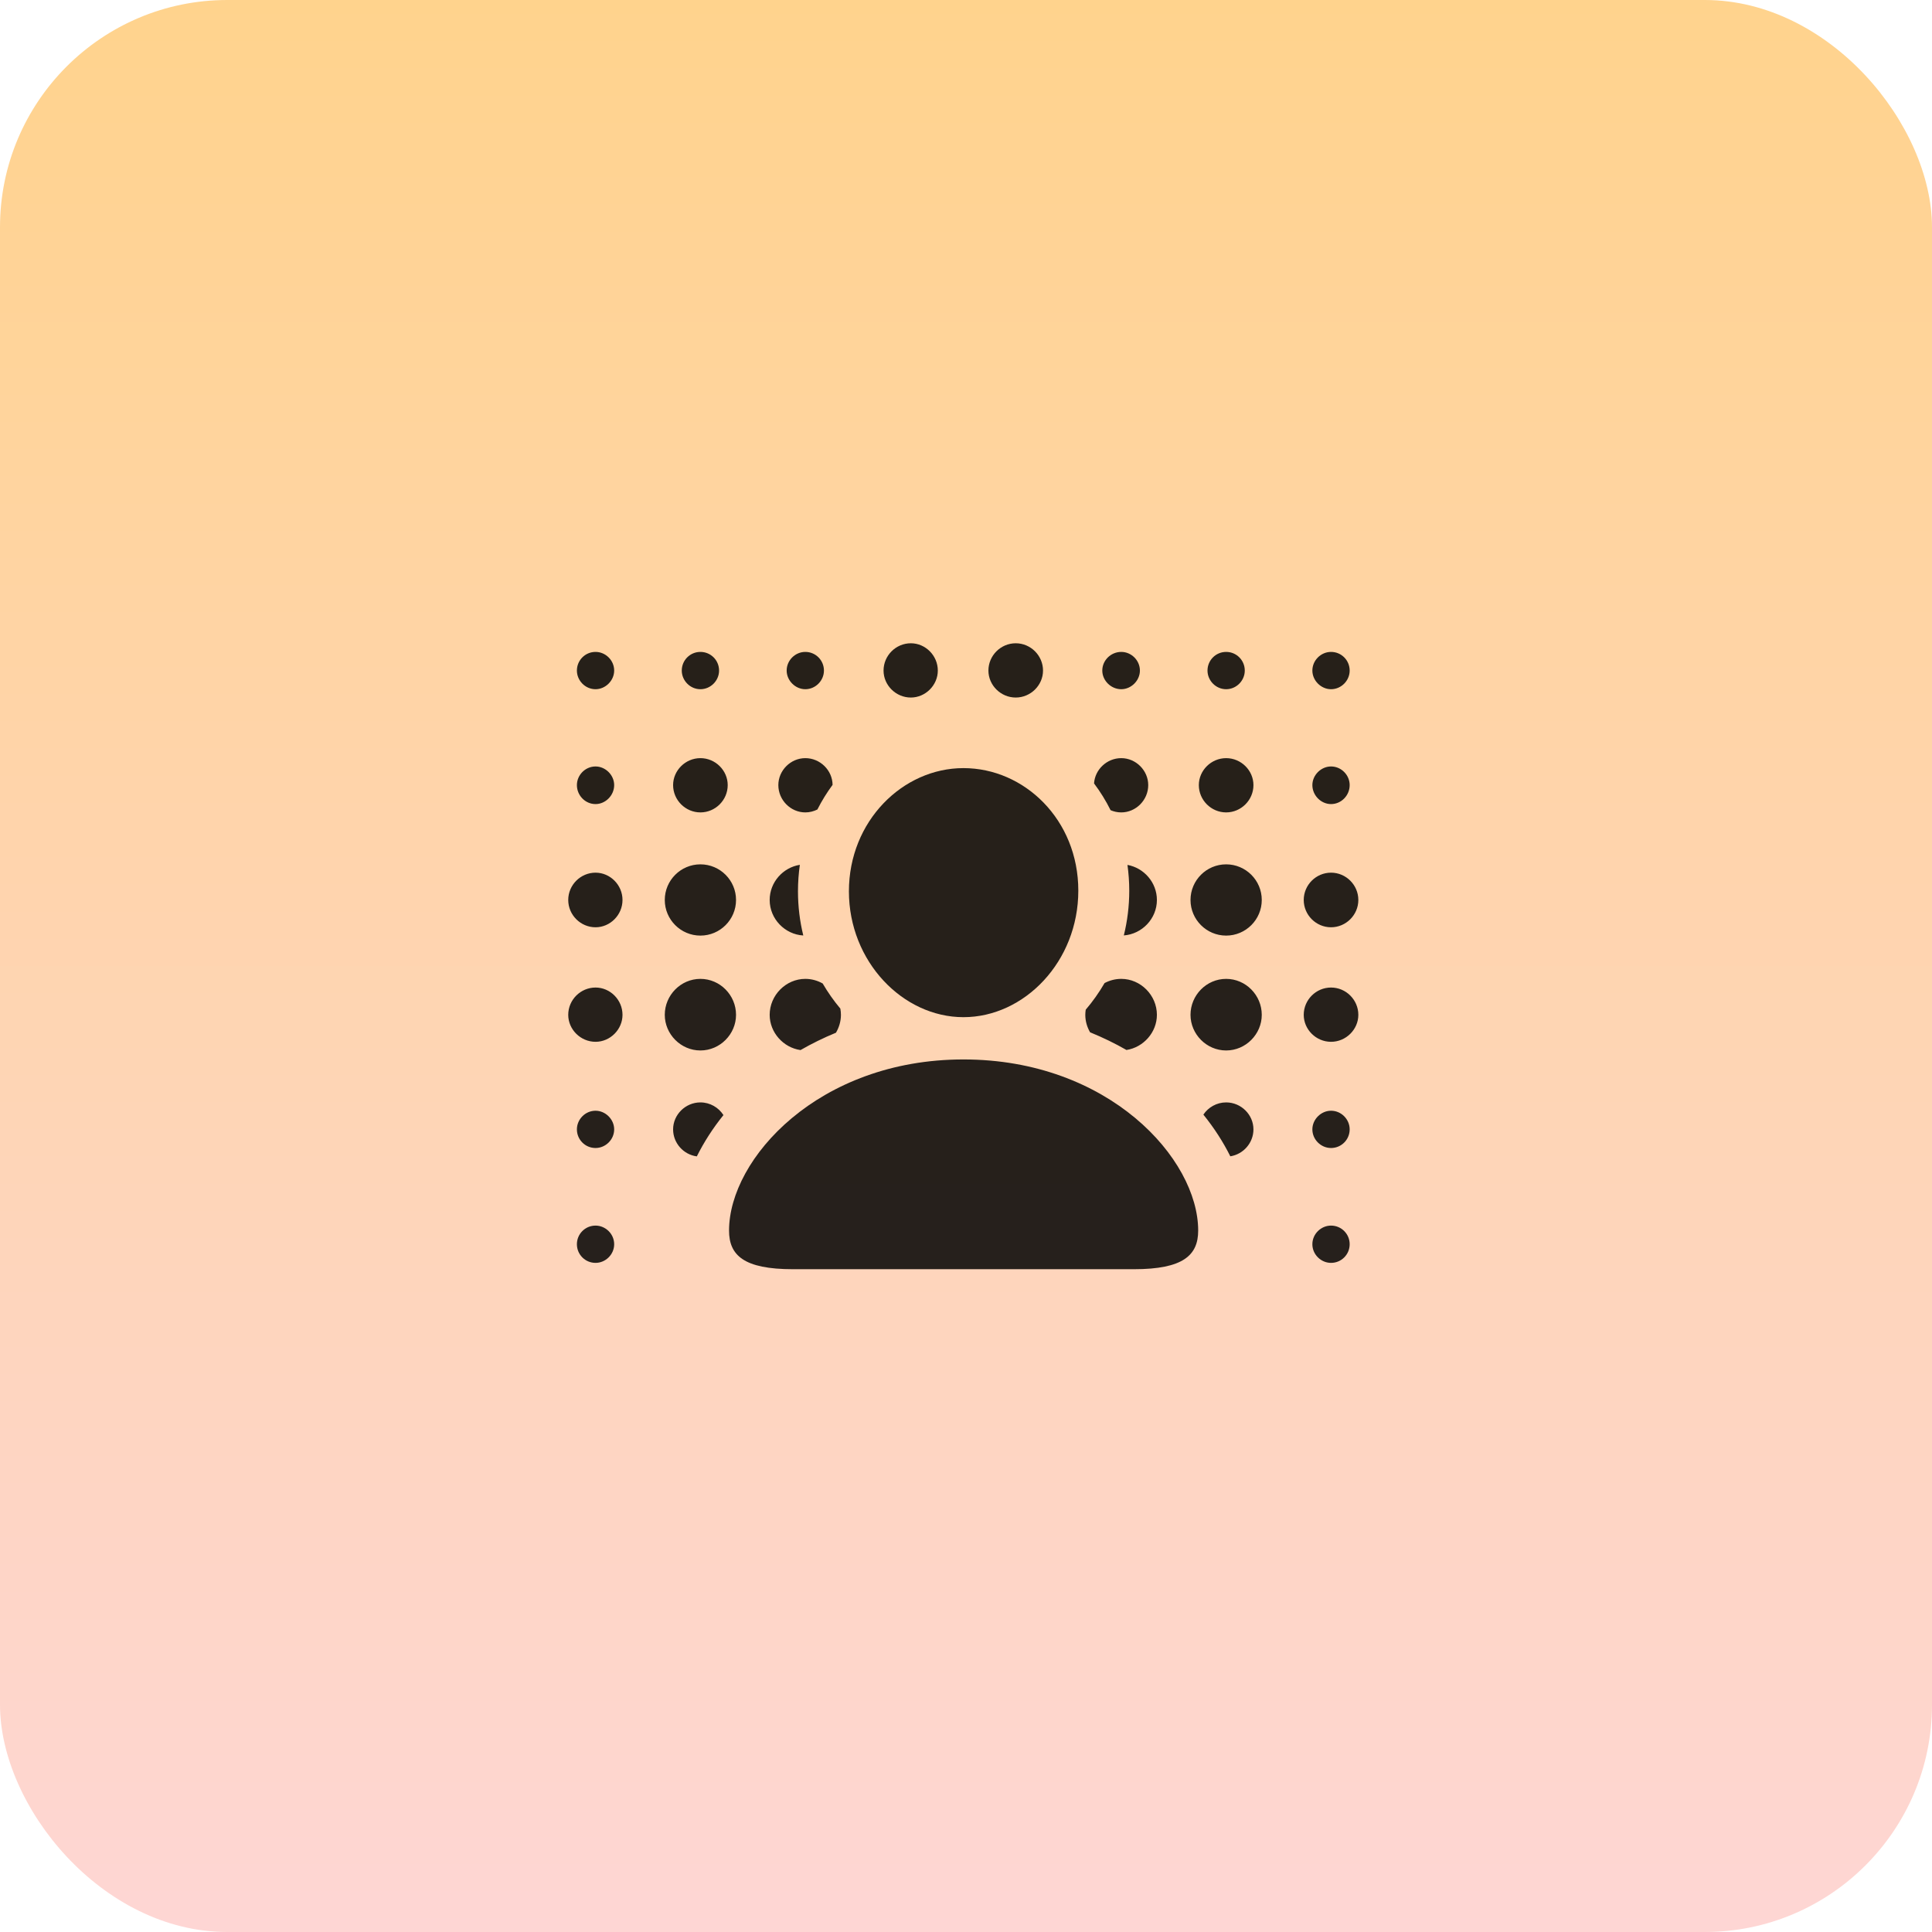
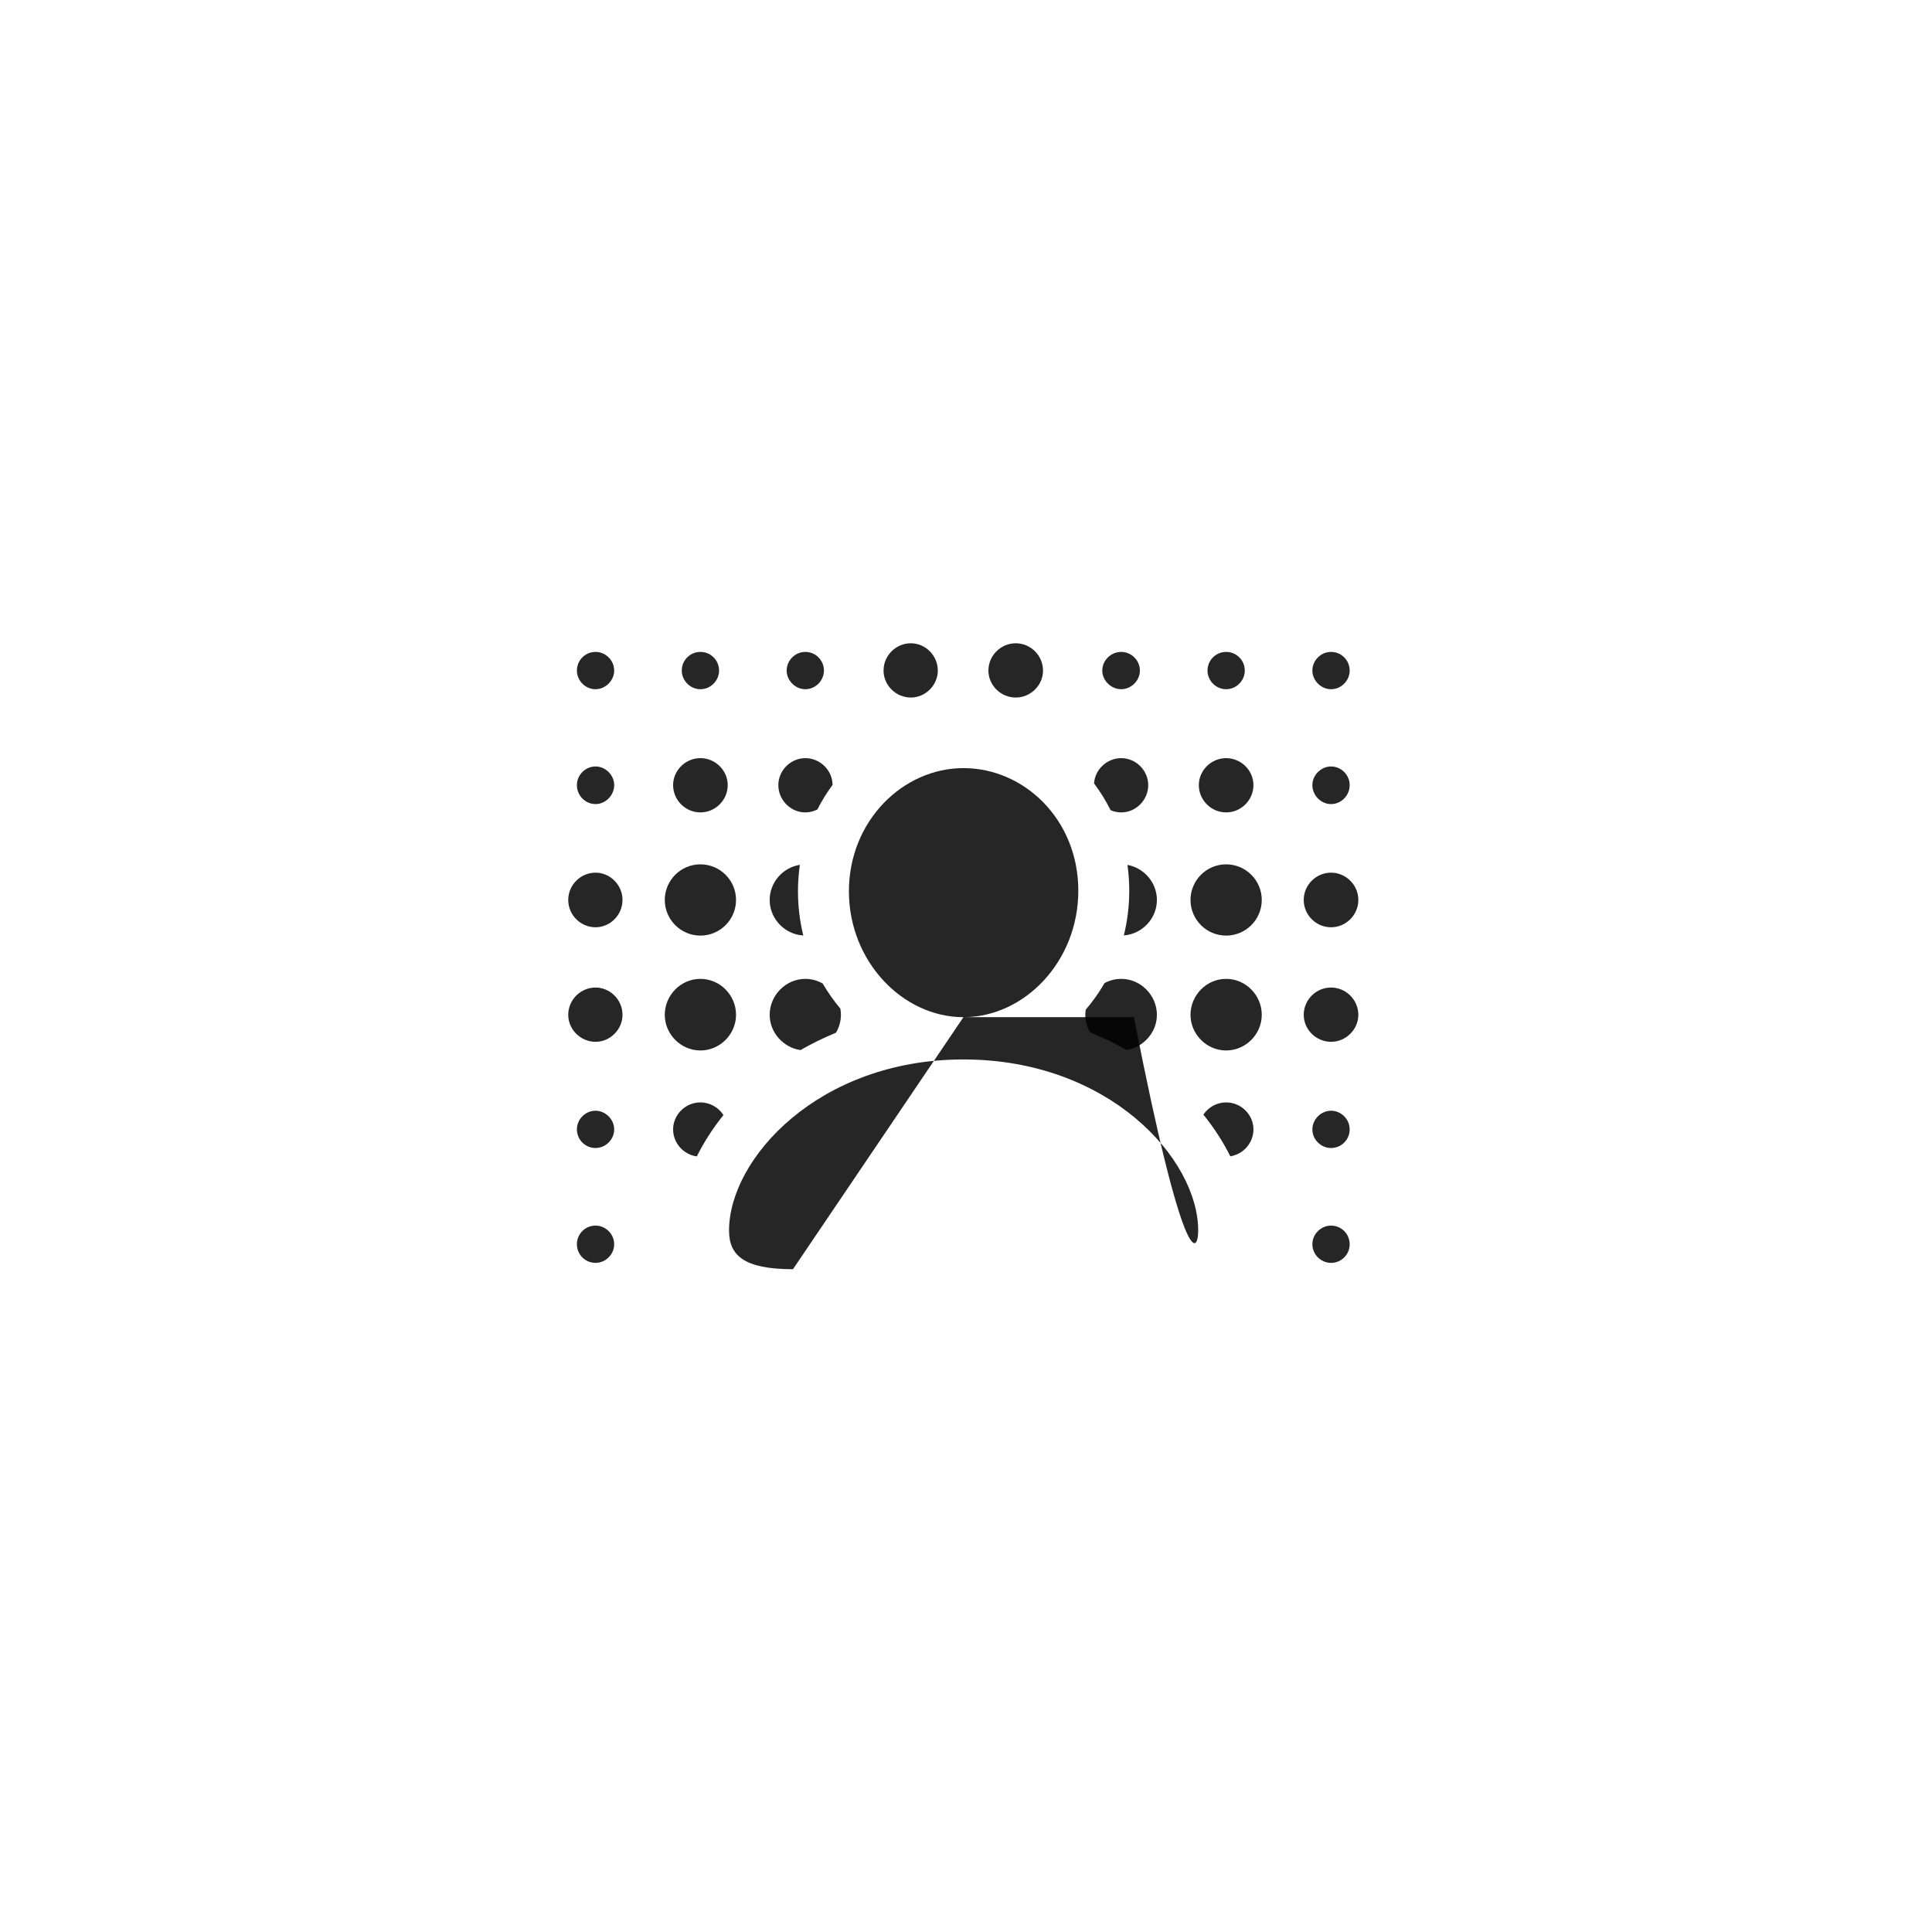
<svg xmlns="http://www.w3.org/2000/svg" width="68" height="68" viewBox="0 0 68 68" fill="none">
-   <rect width="68" height="68" rx="8" fill="url(#paint0_linear_1832_12634)" />
  <g clip-path="url(#clip0_1832_12634)">
    <path d="M20.961 43.137C21.312 43.137 21.617 43.43 21.617 43.793C21.617 44.156 21.312 44.449 20.961 44.449C20.598 44.449 20.305 44.156 20.305 43.793C20.305 43.43 20.598 43.137 20.961 43.137ZM46.848 43.137C47.211 43.137 47.504 43.43 47.504 43.793C47.504 44.156 47.211 44.449 46.848 44.449C46.496 44.449 46.191 44.156 46.191 43.793C46.191 43.43 46.496 43.137 46.848 43.137ZM24.652 38.801C24.992 38.801 25.292 38.981 25.463 39.247C25.087 39.714 24.774 40.203 24.526 40.701C24.058 40.639 23.691 40.235 23.691 39.75C23.691 39.234 24.125 38.801 24.652 38.801ZM43.156 38.801C43.684 38.801 44.117 39.234 44.117 39.75C44.117 40.227 43.761 40.627 43.303 40.698C43.053 40.196 42.736 39.702 42.355 39.231C42.527 38.974 42.823 38.801 43.156 38.801ZM20.961 39.094C21.312 39.094 21.617 39.398 21.617 39.75C21.617 40.113 21.312 40.406 20.961 40.406C20.598 40.406 20.305 40.113 20.305 39.75C20.305 39.398 20.598 39.094 20.961 39.094ZM46.848 39.094C47.211 39.094 47.504 39.398 47.504 39.75C47.504 40.113 47.211 40.406 46.848 40.406C46.496 40.406 46.191 40.113 46.191 39.75C46.191 39.398 46.496 39.094 46.848 39.094ZM24.652 34.453C25.344 34.453 25.906 35.027 25.906 35.719C25.906 36.398 25.344 36.973 24.652 36.973C23.961 36.973 23.398 36.398 23.398 35.719C23.398 35.027 23.961 34.453 24.652 34.453ZM43.156 34.453C43.848 34.453 44.41 35.027 44.41 35.719C44.41 36.398 43.848 36.973 43.156 36.973C42.465 36.973 41.902 36.398 41.902 35.719C41.902 35.027 42.465 34.453 43.156 34.453ZM28.344 34.453C28.566 34.453 28.775 34.513 28.956 34.616C29.139 34.93 29.347 35.225 29.577 35.499C29.59 35.571 29.598 35.644 29.598 35.719C29.598 35.946 29.533 36.161 29.423 36.348C28.985 36.528 28.569 36.733 28.176 36.959C27.572 36.874 27.09 36.341 27.09 35.719C27.09 35.027 27.664 34.453 28.344 34.453ZM39.465 34.453C40.145 34.453 40.719 35.027 40.719 35.719C40.719 36.336 40.245 36.864 39.648 36.956C39.245 36.725 38.818 36.517 38.367 36.333C38.261 36.15 38.199 35.94 38.199 35.719C38.199 35.657 38.205 35.597 38.214 35.538C38.461 35.249 38.683 34.935 38.877 34.601C39.053 34.507 39.254 34.453 39.465 34.453ZM20.961 34.758C21.477 34.758 21.91 35.191 21.91 35.719C21.91 36.234 21.477 36.668 20.961 36.668C20.434 36.668 20 36.234 20 35.719C20 35.191 20.434 34.758 20.961 34.758ZM46.848 34.758C47.375 34.758 47.809 35.191 47.809 35.719C47.809 36.234 47.375 36.668 46.848 36.668C46.32 36.668 45.887 36.234 45.887 35.719C45.887 35.191 46.32 34.758 46.848 34.758ZM24.652 30.422C25.344 30.422 25.906 30.984 25.906 31.676C25.906 32.367 25.344 32.93 24.652 32.93C23.961 32.93 23.398 32.367 23.398 31.676C23.398 30.984 23.961 30.422 24.652 30.422ZM43.156 30.422C43.848 30.422 44.41 30.984 44.41 31.676C44.41 32.367 43.848 32.93 43.156 32.93C42.465 32.93 41.902 32.367 41.902 31.676C41.902 30.984 42.465 30.422 43.156 30.422ZM28.152 30.439C28.109 30.741 28.086 31.053 28.086 31.371C28.086 31.908 28.151 32.429 28.273 32.926C27.625 32.889 27.09 32.343 27.09 31.676C27.09 31.05 27.56 30.532 28.152 30.439ZM39.683 30.442C40.263 30.547 40.719 31.06 40.719 31.676C40.719 32.336 40.194 32.877 39.555 32.924C39.679 32.421 39.746 31.893 39.746 31.348C39.746 31.038 39.723 30.736 39.683 30.442ZM20.961 30.715C21.477 30.715 21.91 31.148 21.91 31.676C21.91 32.203 21.477 32.637 20.961 32.637C20.434 32.637 20 32.203 20 31.676C20 31.148 20.434 30.715 20.961 30.715ZM46.848 30.715C47.375 30.715 47.809 31.148 47.809 31.676C47.809 32.203 47.375 32.637 46.848 32.637C46.32 32.637 45.887 32.203 45.887 31.676C45.887 31.148 46.32 30.715 46.848 30.715ZM24.652 26.684C25.18 26.684 25.613 27.117 25.613 27.633C25.613 28.16 25.18 28.594 24.652 28.594C24.125 28.594 23.691 28.16 23.691 27.633C23.691 27.117 24.125 26.684 24.652 26.684ZM28.344 26.684C28.868 26.684 29.299 27.113 29.304 27.625C29.103 27.896 28.924 28.186 28.769 28.492C28.64 28.556 28.496 28.594 28.344 28.594C27.828 28.594 27.395 28.16 27.395 27.633C27.395 27.117 27.828 26.684 28.344 26.684ZM39.465 26.684C39.98 26.684 40.414 27.117 40.414 27.633C40.414 28.16 39.98 28.594 39.465 28.594C39.332 28.594 39.205 28.566 39.089 28.516C38.922 28.181 38.727 27.866 38.507 27.574C38.538 27.085 38.958 26.684 39.465 26.684ZM43.156 26.684C43.684 26.684 44.117 27.117 44.117 27.633C44.117 28.16 43.684 28.594 43.156 28.594C42.629 28.594 42.195 28.16 42.195 27.633C42.195 27.117 42.629 26.684 43.156 26.684ZM20.961 26.977C21.312 26.977 21.617 27.281 21.617 27.633C21.617 27.996 21.312 28.301 20.961 28.301C20.598 28.301 20.305 27.996 20.305 27.633C20.305 27.281 20.598 26.977 20.961 26.977ZM46.848 26.977C47.211 26.977 47.504 27.281 47.504 27.633C47.504 27.996 47.211 28.301 46.848 28.301C46.496 28.301 46.191 27.996 46.191 27.633C46.191 27.281 46.496 26.977 46.848 26.977ZM32.059 22.641C32.574 22.641 33.008 23.074 33.008 23.602C33.008 24.117 32.574 24.551 32.059 24.551C31.531 24.551 31.098 24.117 31.098 23.602C31.098 23.074 31.531 22.641 32.059 22.641ZM35.75 22.641C36.277 22.641 36.711 23.074 36.711 23.602C36.711 24.117 36.277 24.551 35.75 24.551C35.223 24.551 34.789 24.117 34.789 23.602C34.789 23.074 35.223 22.641 35.75 22.641ZM20.961 22.945C21.312 22.945 21.617 23.238 21.617 23.602C21.617 23.953 21.312 24.258 20.961 24.258C20.598 24.258 20.305 23.953 20.305 23.602C20.305 23.238 20.598 22.945 20.961 22.945ZM24.652 22.945C25.016 22.945 25.309 23.238 25.309 23.602C25.309 23.953 25.016 24.258 24.652 24.258C24.289 24.258 23.996 23.953 23.996 23.602C23.996 23.238 24.289 22.945 24.652 22.945ZM28.344 22.945C28.707 22.945 29 23.238 29 23.602C29 23.953 28.707 24.258 28.344 24.258C27.992 24.258 27.688 23.953 27.688 23.602C27.688 23.238 27.992 22.945 28.344 22.945ZM39.465 22.945C39.816 22.945 40.121 23.238 40.121 23.602C40.121 23.953 39.816 24.258 39.465 24.258C39.102 24.258 38.797 23.953 38.797 23.602C38.797 23.238 39.102 22.945 39.465 22.945ZM43.156 22.945C43.52 22.945 43.812 23.238 43.812 23.602C43.812 23.953 43.52 24.258 43.156 24.258C42.793 24.258 42.5 23.953 42.5 23.602C42.5 23.238 42.793 22.945 43.156 22.945ZM46.848 22.945C47.211 22.945 47.504 23.238 47.504 23.602C47.504 23.953 47.211 24.258 46.848 24.258C46.496 24.258 46.191 23.953 46.191 23.602C46.191 23.238 46.496 22.945 46.848 22.945Z" fill="black" fill-opacity="0.85" />
-     <path d="M33.91 35.801C36.055 35.801 37.953 33.844 37.953 31.348C37.953 28.852 36.055 27.035 33.91 27.035C31.777 27.035 29.879 28.898 29.879 31.371C29.879 33.844 31.777 35.801 33.91 35.801ZM27.91 44.672H39.91C41.645 44.672 42.172 44.18 42.172 43.312C42.172 40.781 39.02 37.289 33.91 37.289C28.812 37.289 25.66 40.781 25.66 43.312C25.66 44.18 26.176 44.672 27.91 44.672Z" fill="black" fill-opacity="0.85" />
+     <path d="M33.91 35.801C36.055 35.801 37.953 33.844 37.953 31.348C37.953 28.852 36.055 27.035 33.91 27.035C31.777 27.035 29.879 28.898 29.879 31.371C29.879 33.844 31.777 35.801 33.91 35.801ZH39.91C41.645 44.672 42.172 44.18 42.172 43.312C42.172 40.781 39.02 37.289 33.91 37.289C28.812 37.289 25.66 40.781 25.66 43.312C25.66 44.18 26.176 44.672 27.91 44.672Z" fill="black" fill-opacity="0.85" />
  </g>
  <defs>
    <linearGradient id="paint0_linear_1832_12634" x1="34" y1="0" x2="34" y2="68" gradientUnits="userSpaceOnUse">
      <stop stop-color="#FFD38D" />
      <stop offset="1" stop-color="#FED6D4" />
    </linearGradient>
    <clipPath id="clip0_1832_12634">
      <rect width="27.809" height="25.465" fill="white" transform="translate(20 21)" />
    </clipPath>
  </defs>
</svg>